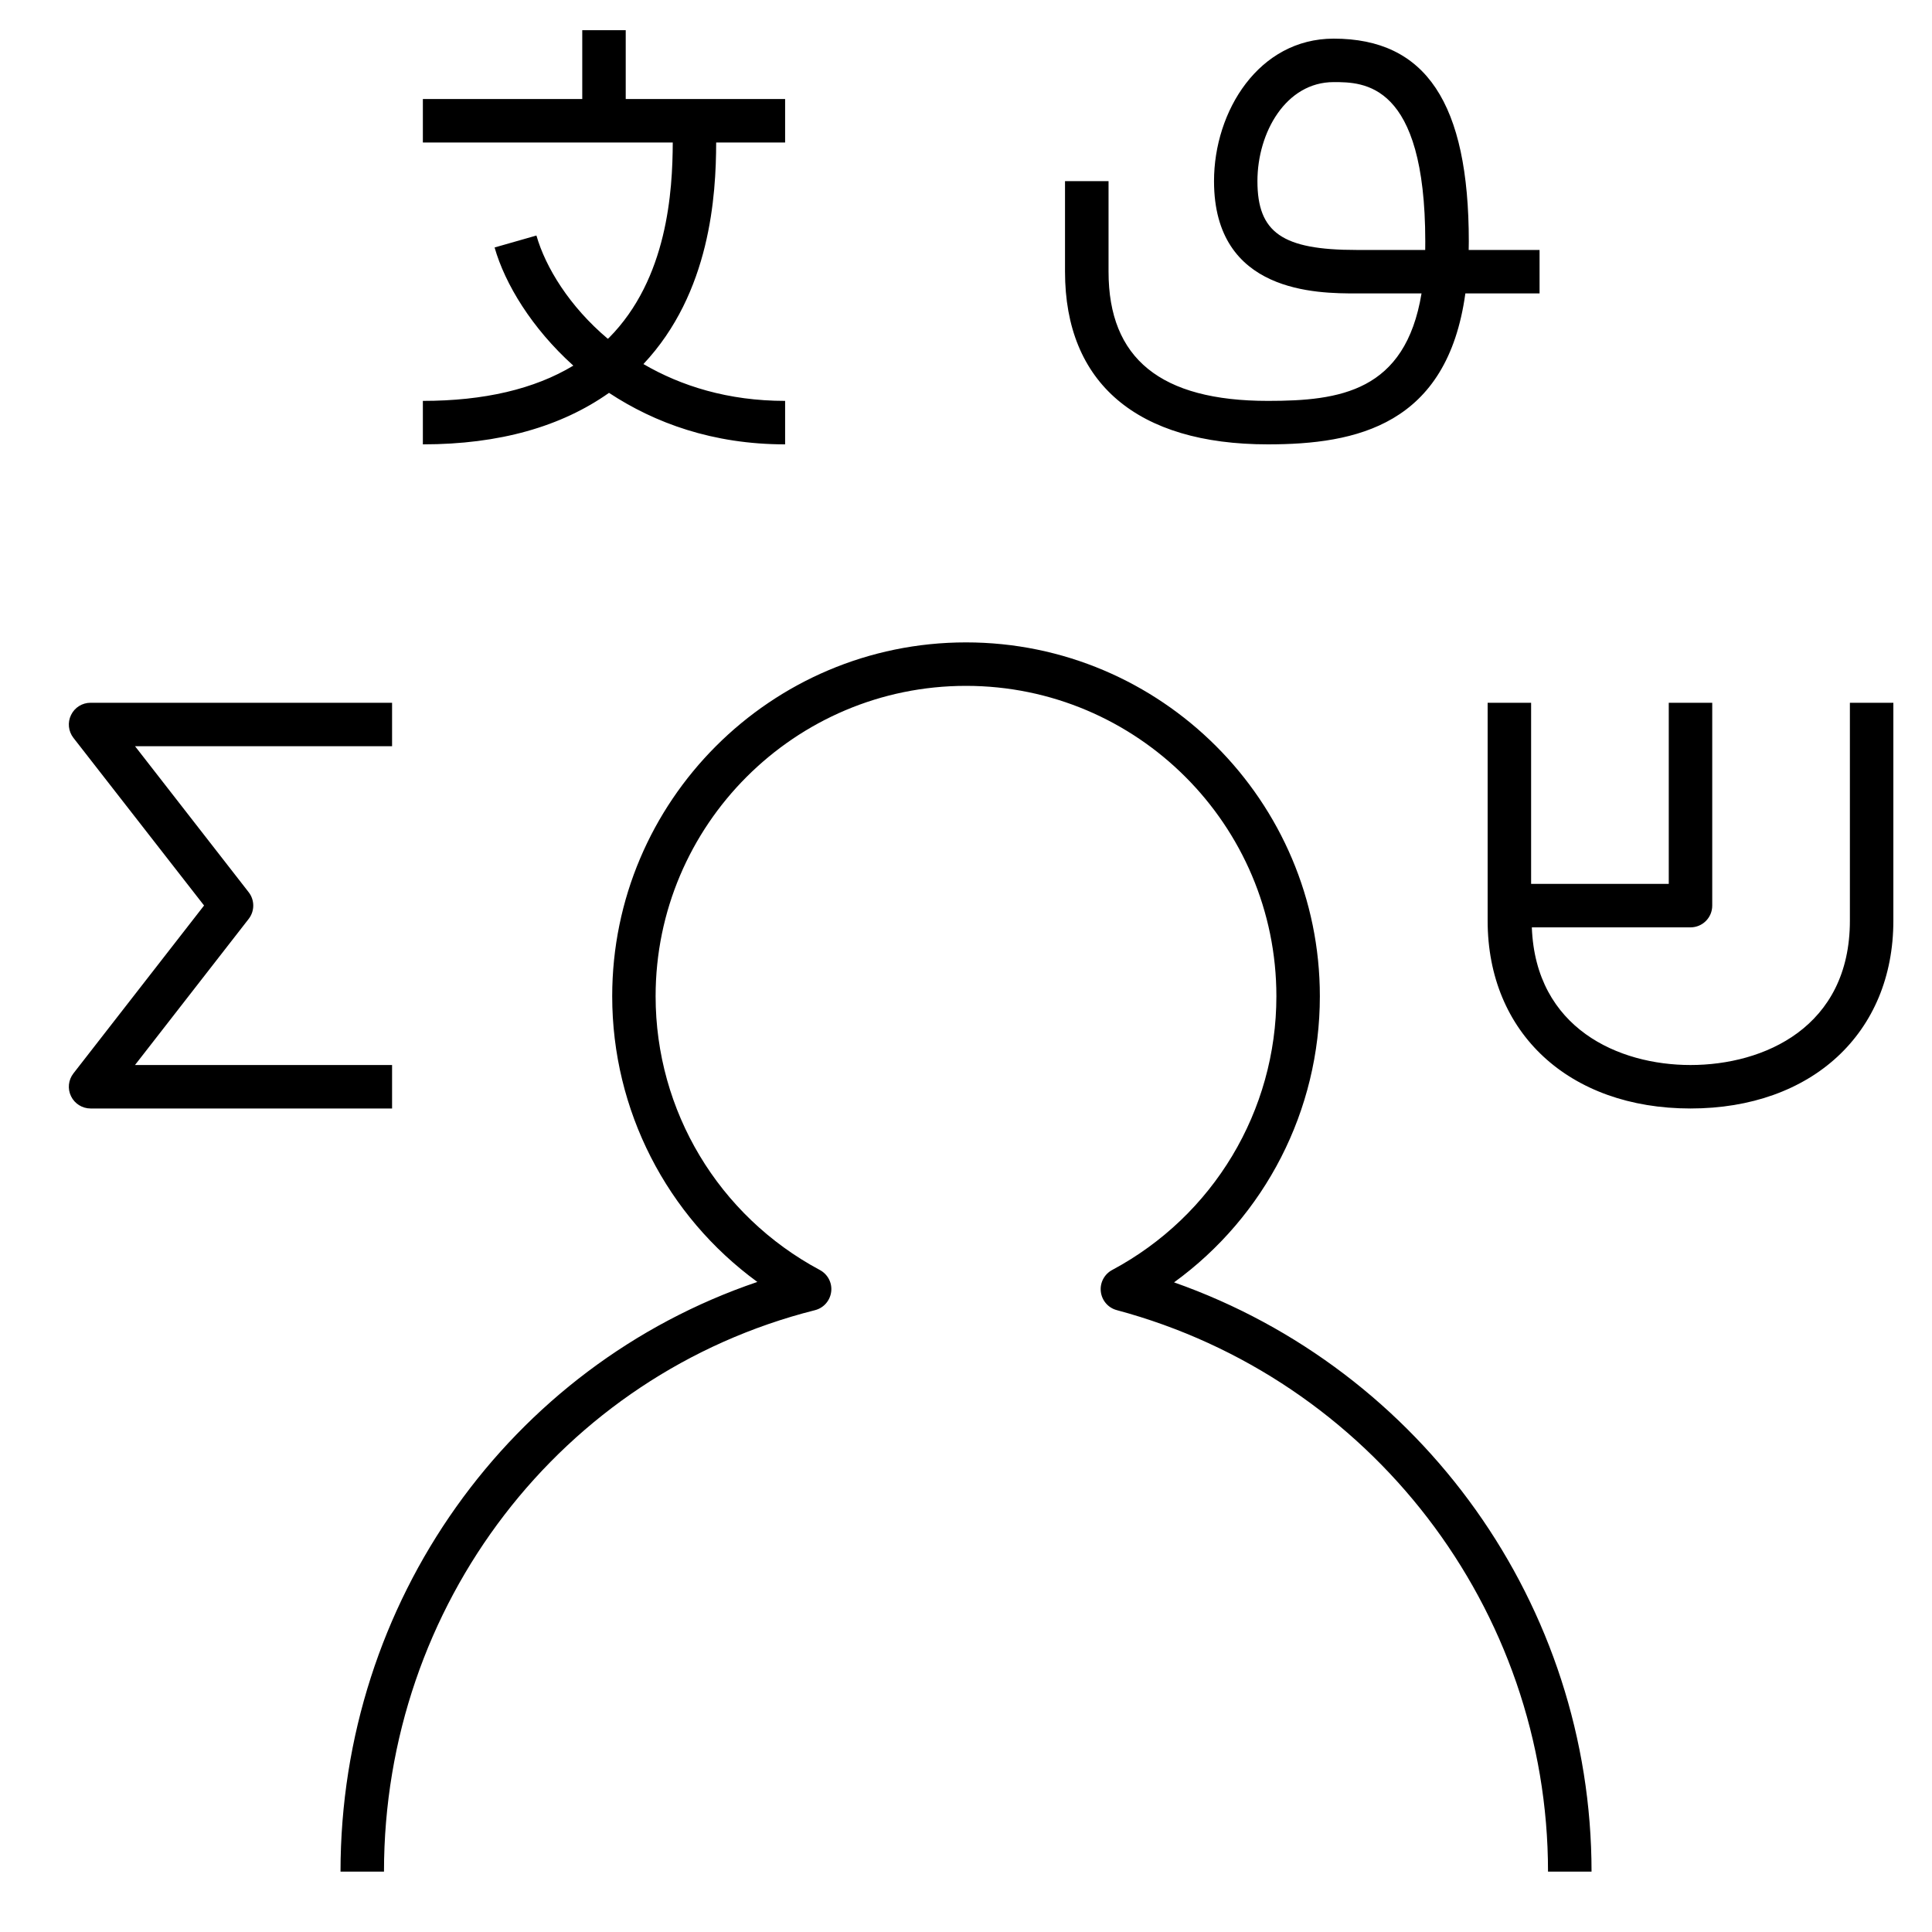
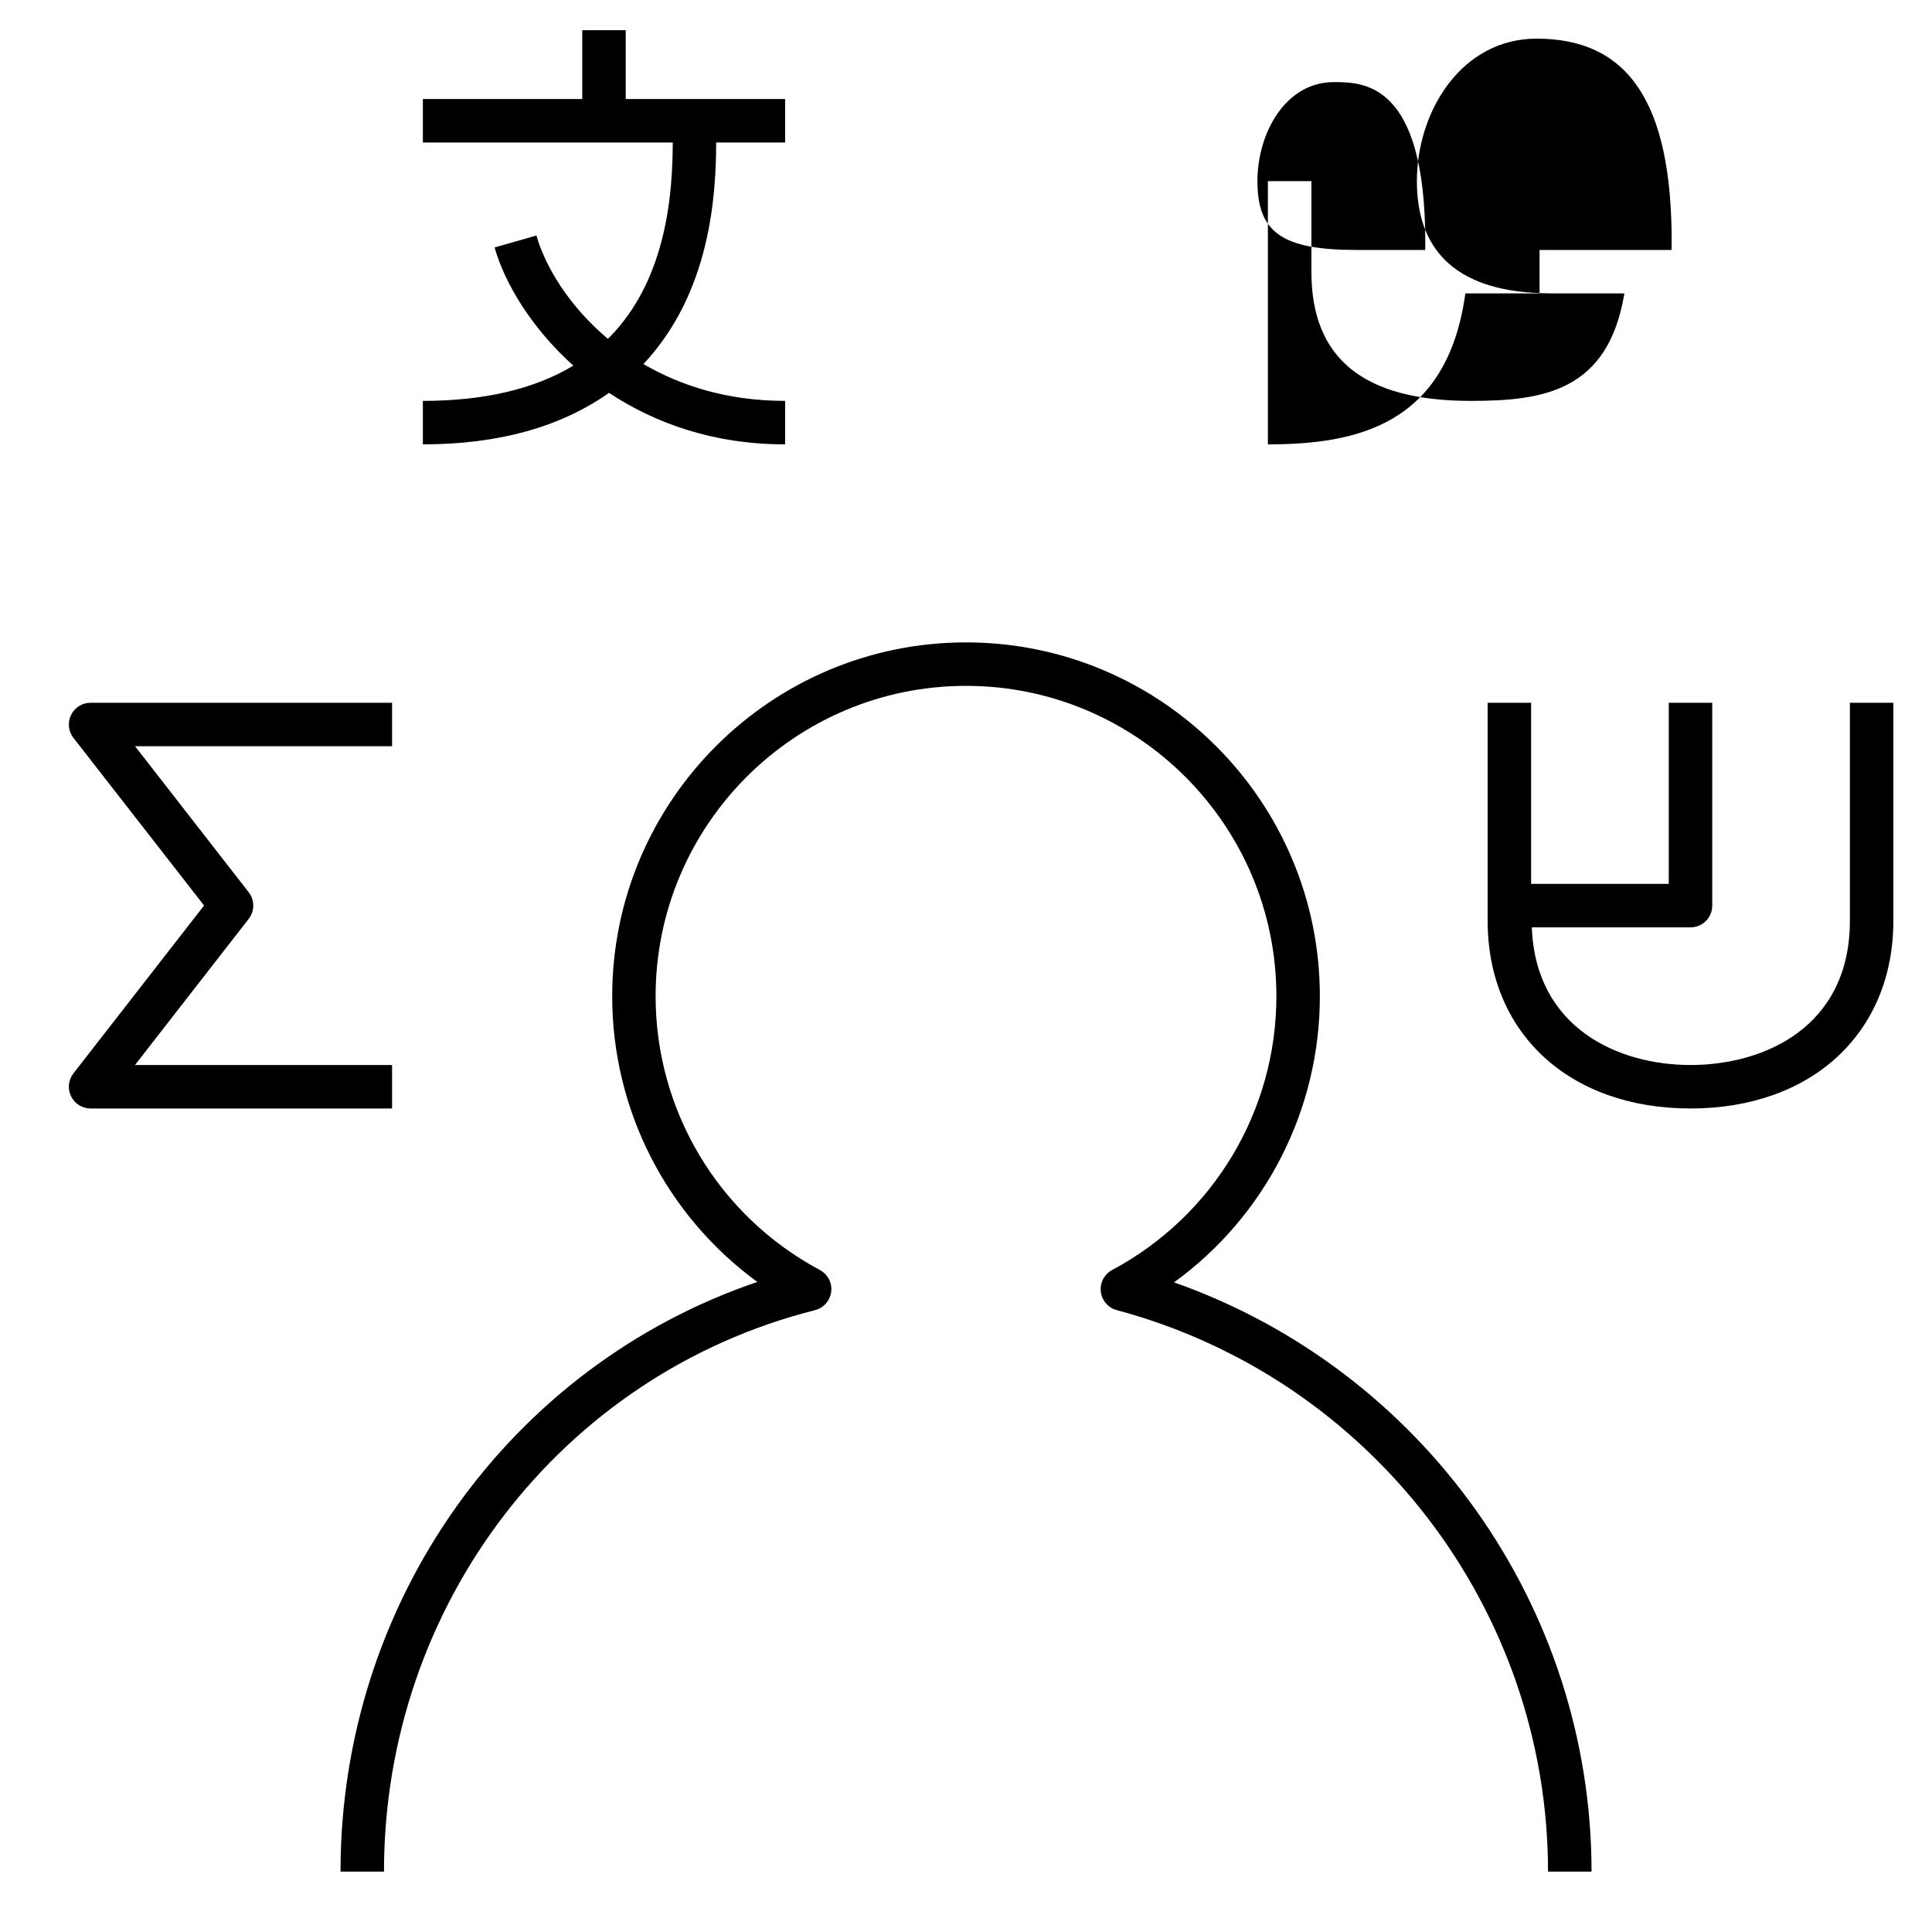
<svg xmlns="http://www.w3.org/2000/svg" fill="#000000" version="1.1" id="Layer_1" viewBox="0 0 32 32" xml:space="preserve">
-   <path id="language--03_1_" d="M21,7.36c-2.167,0-3.36-1.016-3.36-2.86V3h0.721v1.5c0,1.44,0.863,2.14,2.64,2.14  c1.19,0,2.275-0.152,2.544-1.78h-1.077c-0.646,0-2.36,0-2.36-1.86c0-1.16,0.742-2.36,1.982-2.36c1.526,0,2.238,1.067,2.238,3.36  c0,0.047-0.001,0.094-0.002,0.14H25.5v0.72h-1.229C23.97,7.041,22.47,7.36,21,7.36z M22.089,1.36c-0.79,0-1.262,0.834-1.262,1.64  c0,0.853,0.413,1.14,1.64,1.14h1.139c0.001-0.046,0.001-0.093,0.001-0.14C23.606,1.36,22.582,1.36,22.089,1.36z M19.446,21.24  c1.507-1.094,2.415-2.847,2.415-4.739c0-3.232-2.63-5.861-5.861-5.861s-5.86,2.629-5.86,5.861c0,1.889,0.904,3.637,2.404,4.732  C8.441,22.626,5.64,26.532,5.64,31h0.72c0-4.414,2.935-8.238,7.137-9.299c0.145-0.036,0.251-0.157,0.27-0.305  s-0.057-0.291-0.188-0.361c-1.678-0.898-2.72-2.636-2.72-4.534c0-2.835,2.306-5.141,5.141-5.141s5.141,2.306,5.141,5.141  c0,1.898-1.042,3.636-2.72,4.534c-0.13,0.069-0.205,0.212-0.188,0.358c0.017,0.147,0.121,0.269,0.265,0.307  c4.205,1.127,7.142,4.951,7.142,9.3h0.721C26.36,26.593,23.555,22.688,19.446,21.24z M13.004,2.36V1.64h-2.64V0.5h-0.72v1.14h-2.64  v0.72h4.139c-0.003,0.798-0.084,2.257-1.059,3.238c-0.005,0.005-0.012,0.008-0.017,0.013c-0.635-0.535-1.031-1.183-1.182-1.71  L8.192,4.099c0.172,0.603,0.614,1.335,1.304,1.957C8.853,6.444,8.018,6.64,7.004,6.64v0.72c1.27,0,2.295-0.296,3.083-0.853  c0.756,0.498,1.718,0.853,2.917,0.853V6.64c-0.945,0-1.724-0.247-2.347-0.61c1.11-1.181,1.203-2.795,1.205-3.67  C11.862,2.36,13.004,2.36,13.004,2.36z M30.64,11.64v3.61c0,1.764-1.422,2.39-2.64,2.39c-1.19,0-2.566-0.606-2.628-2.28H28  c0.199,0,0.36-0.161,0.36-0.36v-3.36h-0.72v3h-2.28v-3h-0.72v3.61c0,1.86,1.351,3.11,3.36,3.11s3.36-1.25,3.36-3.11v-3.61  C31.36,11.64,30.64,11.64,30.64,11.64z M6.494,17.64H2.236l1.883-2.42c0.101-0.13,0.101-0.312,0-0.442L2.237,12.36h4.257v-0.72H1.5  c-0.138,0-0.263,0.078-0.323,0.202c-0.061,0.124-0.045,0.271,0.039,0.379l2.164,2.777l-2.164,2.781  c-0.084,0.108-0.1,0.255-0.039,0.379c0.06,0.123,0.186,0.202,0.323,0.202h4.994V17.64z" />
-   <rect id="_Transparent_Rectangle" style="fill:none;" width="32" height="32" />
+   <path id="language--03_1_" d="M21,7.36V3h0.721v1.5c0,1.44,0.863,2.14,2.64,2.14  c1.19,0,2.275-0.152,2.544-1.78h-1.077c-0.646,0-2.36,0-2.36-1.86c0-1.16,0.742-2.36,1.982-2.36c1.526,0,2.238,1.067,2.238,3.36  c0,0.047-0.001,0.094-0.002,0.14H25.5v0.72h-1.229C23.97,7.041,22.47,7.36,21,7.36z M22.089,1.36c-0.79,0-1.262,0.834-1.262,1.64  c0,0.853,0.413,1.14,1.64,1.14h1.139c0.001-0.046,0.001-0.093,0.001-0.14C23.606,1.36,22.582,1.36,22.089,1.36z M19.446,21.24  c1.507-1.094,2.415-2.847,2.415-4.739c0-3.232-2.63-5.861-5.861-5.861s-5.86,2.629-5.86,5.861c0,1.889,0.904,3.637,2.404,4.732  C8.441,22.626,5.64,26.532,5.64,31h0.72c0-4.414,2.935-8.238,7.137-9.299c0.145-0.036,0.251-0.157,0.27-0.305  s-0.057-0.291-0.188-0.361c-1.678-0.898-2.72-2.636-2.72-4.534c0-2.835,2.306-5.141,5.141-5.141s5.141,2.306,5.141,5.141  c0,1.898-1.042,3.636-2.72,4.534c-0.13,0.069-0.205,0.212-0.188,0.358c0.017,0.147,0.121,0.269,0.265,0.307  c4.205,1.127,7.142,4.951,7.142,9.3h0.721C26.36,26.593,23.555,22.688,19.446,21.24z M13.004,2.36V1.64h-2.64V0.5h-0.72v1.14h-2.64  v0.72h4.139c-0.003,0.798-0.084,2.257-1.059,3.238c-0.005,0.005-0.012,0.008-0.017,0.013c-0.635-0.535-1.031-1.183-1.182-1.71  L8.192,4.099c0.172,0.603,0.614,1.335,1.304,1.957C8.853,6.444,8.018,6.64,7.004,6.64v0.72c1.27,0,2.295-0.296,3.083-0.853  c0.756,0.498,1.718,0.853,2.917,0.853V6.64c-0.945,0-1.724-0.247-2.347-0.61c1.11-1.181,1.203-2.795,1.205-3.67  C11.862,2.36,13.004,2.36,13.004,2.36z M30.64,11.64v3.61c0,1.764-1.422,2.39-2.64,2.39c-1.19,0-2.566-0.606-2.628-2.28H28  c0.199,0,0.36-0.161,0.36-0.36v-3.36h-0.72v3h-2.28v-3h-0.72v3.61c0,1.86,1.351,3.11,3.36,3.11s3.36-1.25,3.36-3.11v-3.61  C31.36,11.64,30.64,11.64,30.64,11.64z M6.494,17.64H2.236l1.883-2.42c0.101-0.13,0.101-0.312,0-0.442L2.237,12.36h4.257v-0.72H1.5  c-0.138,0-0.263,0.078-0.323,0.202c-0.061,0.124-0.045,0.271,0.039,0.379l2.164,2.777l-2.164,2.781  c-0.084,0.108-0.1,0.255-0.039,0.379c0.06,0.123,0.186,0.202,0.323,0.202h4.994V17.64z" />
</svg>